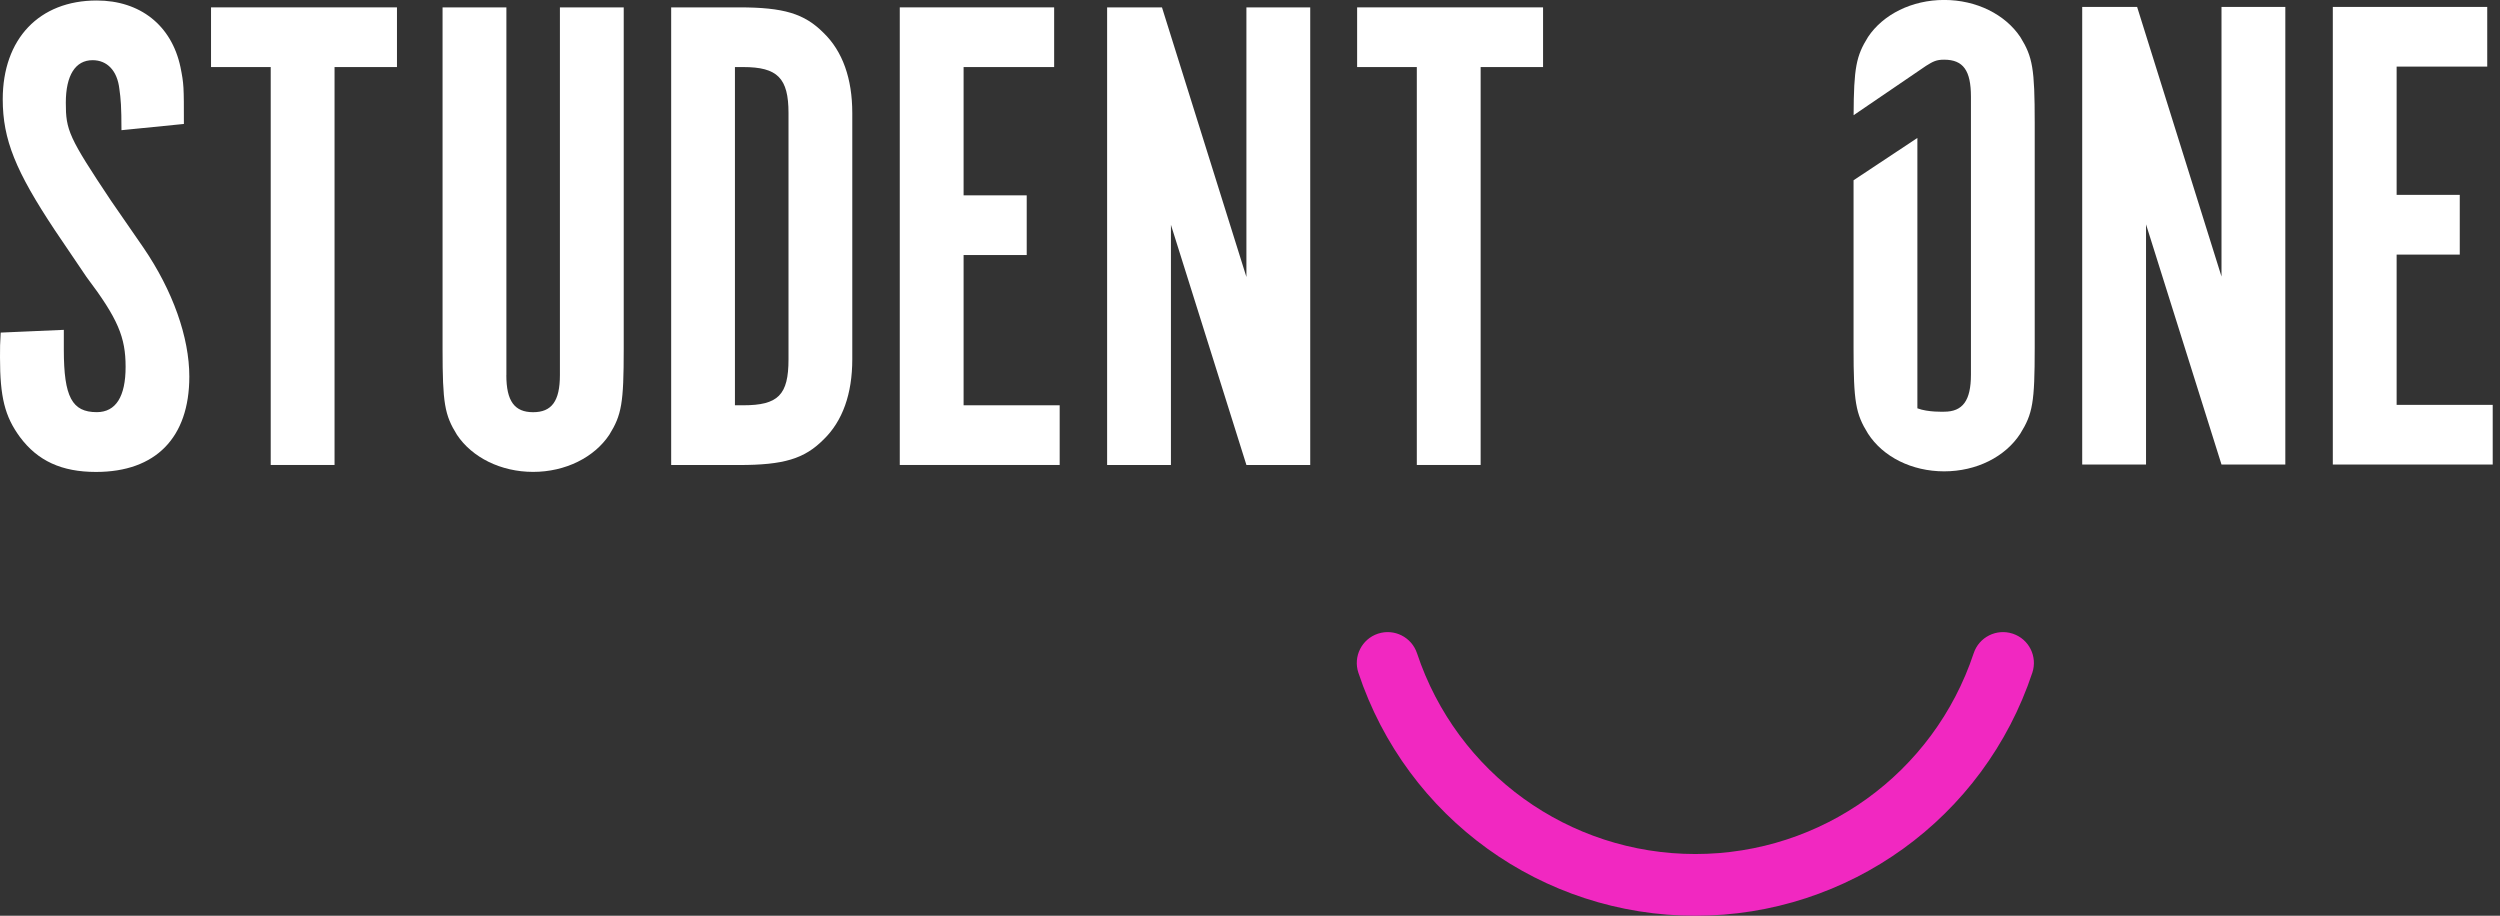
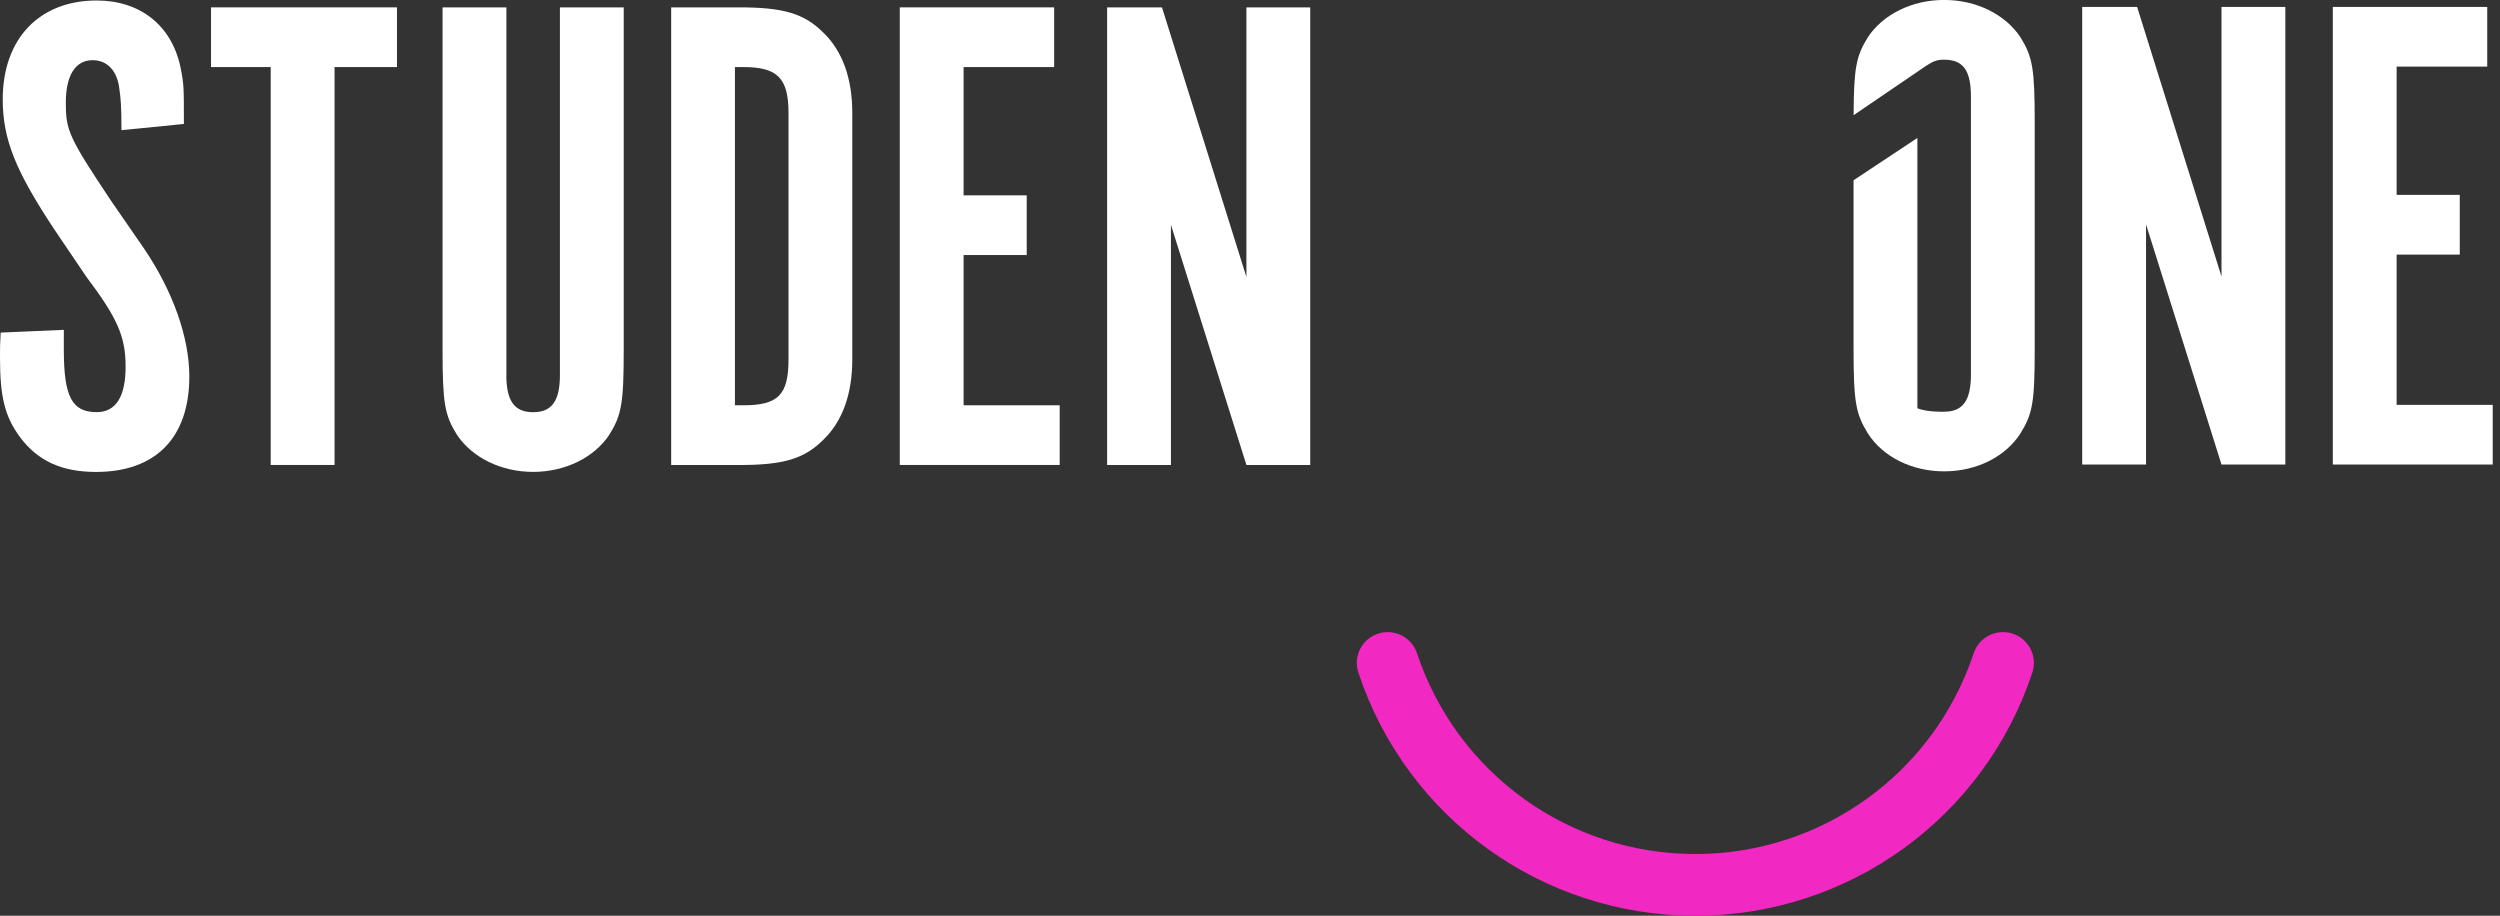
<svg xmlns="http://www.w3.org/2000/svg" width="273" height="100" viewBox="0 0 273 100" fill="none">
  <rect x="0" y="0" width="273" height="100" fill="#333333" stroke="none" />
  <g clip-path="url(#clip0_948_5205)">
    <path d="M185.132 100C168.399 100 153.612 89.334 148.334 73.46C147.747 71.694 148.703 69.785 150.47 69.198C152.242 68.611 154.145 69.568 154.738 71.335C159.098 84.447 171.313 93.259 185.132 93.259C198.951 93.259 211.166 84.447 215.526 71.335C216.113 69.568 218.021 68.611 219.793 69.198C221.566 69.785 222.517 71.694 221.93 73.46C216.651 89.334 201.865 100 185.132 100Z" fill="#F128C1" />
    <path d="M6.969 36.015V38.19C6.969 43.354 7.872 45.007 10.568 45.007C12.666 45.007 13.716 43.283 13.716 40.06C13.716 36.836 12.895 34.814 9.443 30.242L5.996 25.148C1.723 18.706 0.299 15.259 0.299 10.84C0.299 4.251 4.273 0.054 10.563 0.054C15.287 0.054 18.733 2.751 19.706 7.322C20.081 9.198 20.081 9.421 20.081 13.536L13.264 14.216C13.264 11.666 13.188 10.769 13.036 9.72C12.808 7.698 11.688 6.572 10.111 6.572C8.236 6.572 7.187 8.219 7.187 11.22C7.187 14.221 7.486 14.966 12.134 21.935L15.656 27.034C18.88 31.753 20.674 36.847 20.674 41.12C20.674 47.79 17.005 51.536 10.486 51.536C6.741 51.536 4.115 50.334 2.169 47.714C0.522 45.463 0 43.365 0 39.021C0 37.972 0 37.521 0.076 36.319L6.964 36.02L6.969 36.015Z" fill="white" />
    <path d="M29.562 7.323H23.044V0.805H43.349V7.323H36.532V50.775H29.562V7.323Z" fill="white" />
    <path d="M55.292 40.962C55.292 43.811 56.195 45.012 58.217 45.012C60.239 45.012 61.142 43.811 61.142 40.962V0.805H68.111V38.114C68.111 44.034 67.883 45.306 66.534 47.48C64.887 49.954 61.74 51.53 58.217 51.53C54.694 51.53 51.547 49.954 49.899 47.48C48.551 45.311 48.328 44.034 48.328 38.114V0.805H55.298V40.962H55.292Z" fill="white" />
    <path d="M80.707 0.805C85.578 0.805 87.828 1.479 89.921 3.577C92.02 5.599 93.069 8.595 93.069 12.34V39.239C93.069 42.99 92.02 45.985 89.921 48.008C87.828 50.106 85.578 50.78 80.707 50.78H73.292V0.805H80.707ZM81.158 44.257C84.974 44.257 86.105 43.137 86.105 39.234V12.34C86.105 8.524 84.903 7.323 81.158 7.323H80.255V44.257H81.158Z" fill="white" />
    <path d="M115.113 0.805V7.323H105.224V21.332H112.117V27.85H105.224V44.257H115.716V50.775H98.255V0.805H115.113Z" fill="white" />
    <path d="M143.077 50.775H136.108L127.866 24.55V50.775H120.897V0.805H126.888L136.108 30.247V0.805H143.077V50.775Z" fill="white" />
-     <path d="M154.716 7.323H148.198V0.805H168.502V7.323H161.685V50.775H154.716V7.323Z" fill="white" />
    <path d="M249.557 50.726H242.588L234.346 24.501V50.726H227.377V0.756H233.373L242.588 30.199V0.756H249.557V50.726Z" fill="white" />
    <path d="M271.606 0.756V7.274H261.712V21.283H268.606V27.801H261.712V44.208H272.204V50.726H254.743V0.756H271.606Z" fill="white" />
    <path d="M202.414 12.58L210.329 7.187C211.095 6.708 211.449 6.518 212.302 6.518C214.401 6.518 215.227 7.72 215.227 10.563V40.908C215.227 43.757 214.325 44.958 212.302 44.958C212.302 44.958 210.535 45.034 209.378 44.588V15.064L202.408 19.685V37.983C202.408 43.903 202.637 45.175 203.985 47.35C205.632 49.9 208.78 51.471 212.302 51.471C215.825 51.471 218.973 49.894 220.62 47.35C221.968 45.175 222.191 43.974 222.191 37.983V13.411C222.191 7.491 221.968 6.219 220.62 4.045C218.967 1.571 215.825 -0.005 212.302 -0.005C208.78 -0.005 205.632 1.571 203.985 4.045C202.702 6.11 202.435 7.366 202.414 12.59" fill="white" />
  </g>
  <defs>
    <clipPath id="clip0_948_5205">
      <rect width="272.204" height="100" fill="white" />
    </clipPath>
  </defs>
</svg>